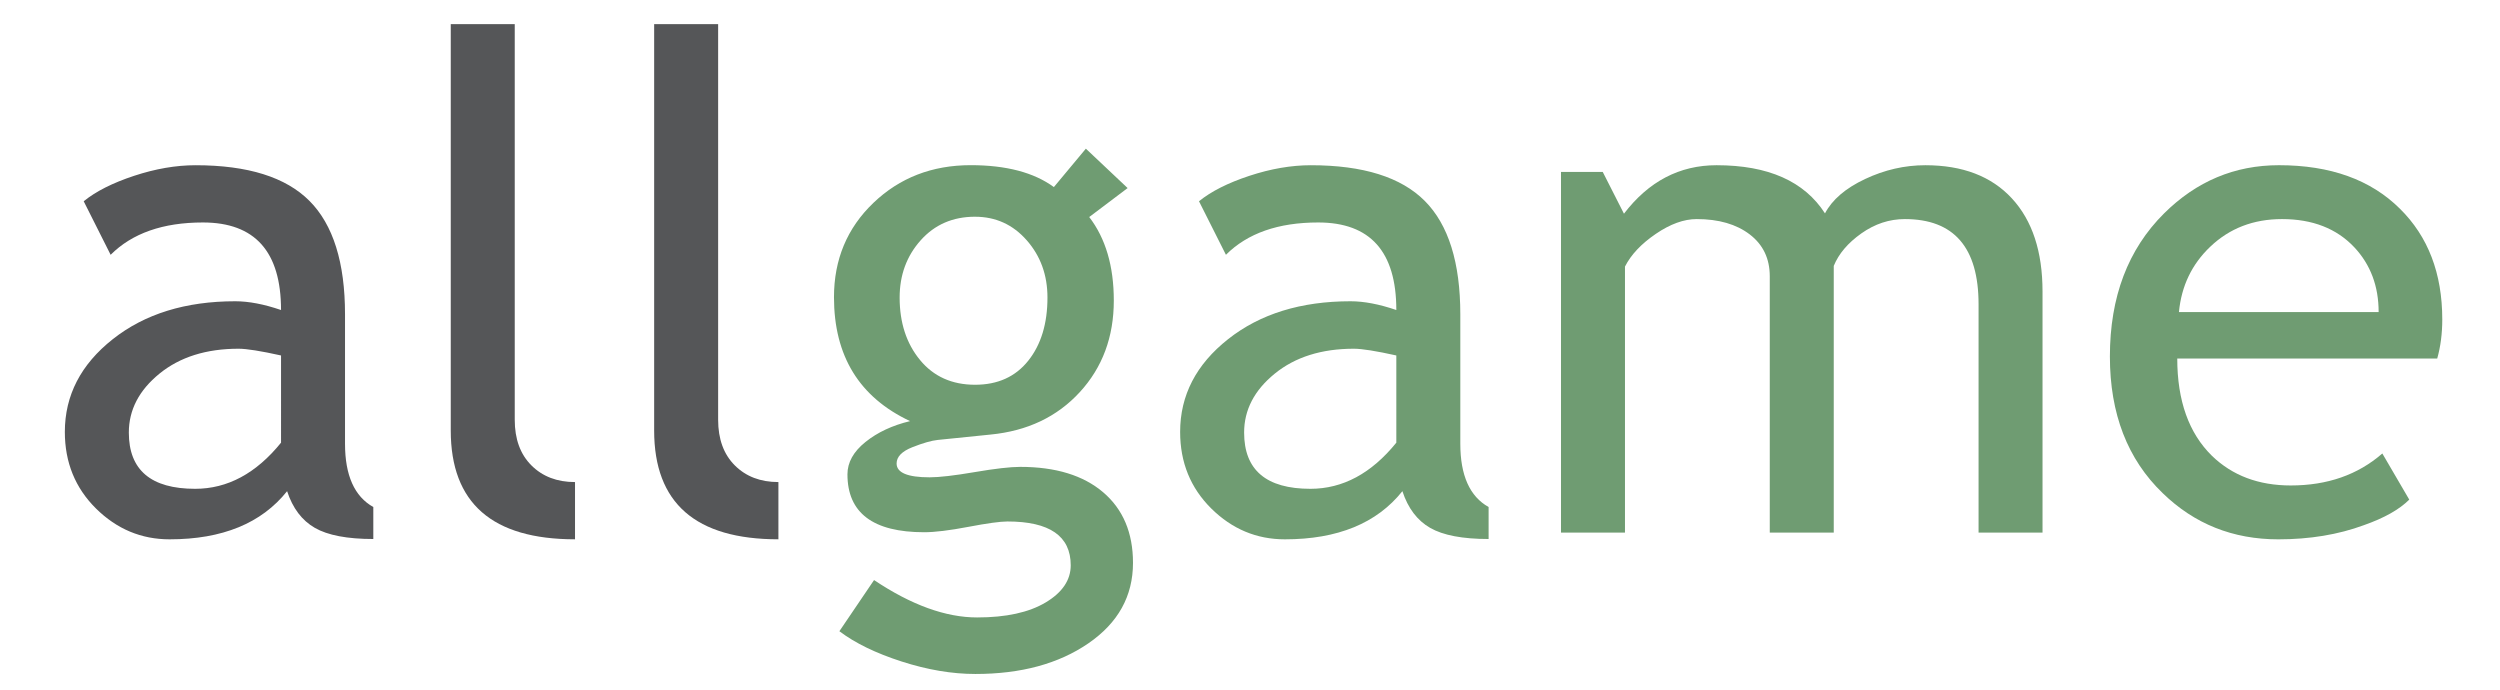
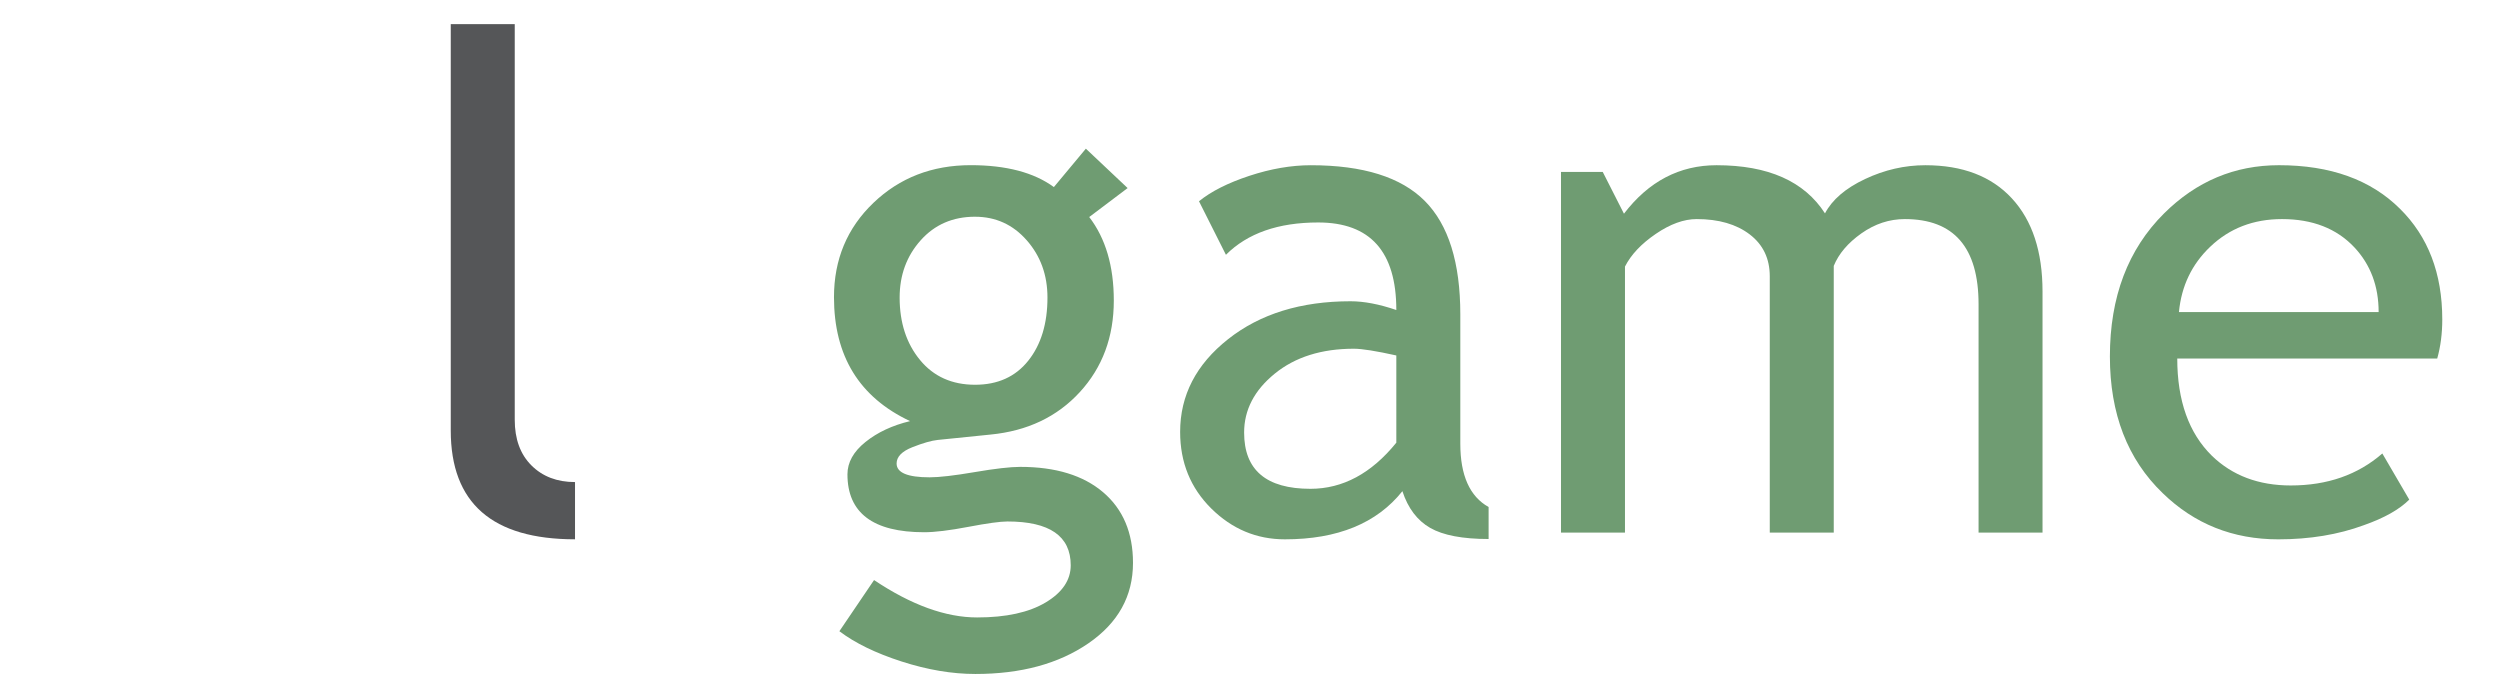
<svg xmlns="http://www.w3.org/2000/svg" xmlns:ns1="http://www.inkscape.org/namespaces/inkscape" xmlns:ns2="http://sodipodi.sourceforge.net/DTD/sodipodi-0.dtd" width="145" height="40" id="svg4357" version="1.1" ns1:version="0.48.0 r9654" ns2:docname="Allgame.svg">
  <defs id="defs4359" />
  <ns2:namedview id="base" pagecolor="#ffffff" bordercolor="#666666" borderopacity="1.0" ns1:pageopacity="0.0" ns1:pageshadow="2" ns1:zoom="2.4114903" ns1:cx="146.01503" ns1:cy="59.9382" ns1:document-units="px" ns1:current-layer="layer1" showgrid="false" ns1:window-width="1035" ns1:window-height="779" ns1:window-x="75" ns1:window-y="75" ns1:window-maximized="0" />
  <g ns1:label="Ebene 1" ns1:groupmode="layer" id="layer1" transform="translate(0,-1012.362)">
    <g transform="translate(-50.981,984.153)" style="font-size:40px;font-style:normal;font-variant:normal;font-weight:normal;font-stretch:normal;text-align:center;line-height:125%;letter-spacing:0px;word-spacing:0px;writing-mode:lr-tb;text-anchor:middle;fill:#6f9c72;fill-opacity:1;stroke:none;font-family:Times New Roman;-inkscape-font-specification:Times New Roman" id="flowRoot2991">
-       <path d="m 67.633,56.697 c -1.484,1.862 -3.757,2.793 -6.816,2.793 -1.641,-10e-7 -3.063,-0.596 -4.268,-1.787 -1.204,-1.191 -1.807,-2.673 -1.807,-4.443 -1e-6,-2.122 0.928,-3.916 2.783,-5.381 1.855,-1.465 4.222,-2.197 7.1,-2.197 0.781,1.3e-5 1.667,0.169 2.656,0.508 -1.4e-5,-3.385 -1.51,-5.078 -4.531,-5.078 -2.318,1.8e-5 -4.102,0.625 -5.352,1.875 l -1.562,-3.105 c 0.703,-0.573 1.676,-1.064 2.92,-1.475 1.243,-0.41 2.432,-0.615 3.564,-0.615 3.034,2.1e-5 5.238,0.69 6.611,2.07 1.374,1.38 2.061,3.574 2.061,6.582 l 0,7.5 c -1.7e-5,1.836 0.547,3.06 1.641,3.672 l 0,1.855 c -1.51,-10e-7 -2.64,-0.215 -3.389,-0.645 -0.749,-0.43 -1.286,-1.139 -1.611,-2.129 z M 67.281,48.826 c -1.172,-0.26 -1.992,-0.391 -2.461,-0.391 -1.875,1.1e-5 -3.405,0.482 -4.59,1.445 -1.185,0.964 -1.777,2.103 -1.777,3.418 -5e-6,2.174 1.283,3.262 3.848,3.262 1.875,3e-6 3.535,-0.892 4.98,-2.676 z" style="fill:#555658;fill-opacity:1;font-family:Trebuchet MS;-inkscape-font-specification:Trebuchet MS" id="path4404" ns1:connector-curvature="0" />
      <path d="m 77.125,53.181 0,-23.574 3.711,0 0,22.949 c -6e-6,1.12 0.322,2.002 0.967,2.646 0.645,0.645 1.488,0.967 2.529,0.967 l 0,3.32 c -4.805,-10e-7 -7.207,-2.103 -7.207,-6.309 z" style="fill:#555658;fill-opacity:1;font-family:Trebuchet MS;-inkscape-font-specification:Trebuchet MS" id="path4406" ns1:connector-curvature="0" />
-       <path d="m 88.922,53.181 0,-23.574 3.711,0 0,22.949 c -6e-6,1.12 0.322,2.002 0.967,2.646 0.645,0.645 1.488,0.967 2.529,0.967 l 0,3.32 c -4.805,-10e-7 -7.207,-2.103 -7.207,-6.309 z" style="fill:#555658;fill-opacity:1;font-family:Trebuchet MS;-inkscape-font-specification:Trebuchet MS" id="path4408" ns1:connector-curvature="0" />
      <path d="m 99.664,64.822 2.012,-2.969 c 2.161,1.445 4.154,2.168 5.977,2.168 1.68,-5e-6 3.005,-0.29 3.975,-0.869 0.97,-0.579 1.455,-1.299 1.455,-2.158 -1e-5,-1.693 -1.224,-2.539 -3.672,-2.539 -0.417,0 -1.172,0.104 -2.266,0.312 -1.094,0.208 -1.947,0.312 -2.559,0.312 -2.969,0 -4.453,-1.12 -4.453,-3.359 0,-0.69 0.348,-1.315 1.045,-1.875 0.697,-0.56 1.559,-0.964 2.588,-1.211 -2.943,-1.38 -4.414,-3.776 -4.414,-7.188 -10e-7,-2.187 0.762,-4.01 2.285,-5.469 1.523,-1.458 3.405,-2.187 5.645,-2.188 2.057,2.1e-5 3.665,0.423 4.824,1.27 l 1.855,-2.227 2.422,2.285 -2.227,1.68 c 0.951,1.237 1.426,2.852 1.426,4.844 -2e-5,2.109 -0.658,3.88 -1.973,5.312 -1.315,1.432 -3.04,2.253 -5.176,2.461 l -3.066,0.312 c -0.365,0.039 -0.853,0.179 -1.465,0.42 -0.612,0.241 -0.918,0.557 -0.918,0.947 -1e-5,0.534 0.638,0.801 1.914,0.801 0.56,3e-6 1.432,-0.101 2.617,-0.303 1.185,-0.202 2.064,-0.303 2.637,-0.303 2.057,4e-6 3.662,0.492 4.814,1.475 1.152,0.983 1.728,2.347 1.729,4.092 -2e-5,1.927 -0.863,3.483 -2.588,4.668 -1.725,1.185 -3.91,1.777 -6.553,1.777 -1.354,-8e-6 -2.78,-0.241 -4.277,-0.723 -1.497,-0.482 -2.702,-1.068 -3.613,-1.758 z m 7.871,-24.043 c -1.289,1.9e-5 -2.341,0.456 -3.154,1.367 -0.814,0.911 -1.221,2.018 -1.221,3.32 -1e-5,1.458 0.394,2.666 1.182,3.623 0.788,0.957 1.852,1.436 3.193,1.436 1.315,9e-6 2.344,-0.465 3.086,-1.396 0.742,-0.931 1.113,-2.152 1.113,-3.662 -2e-5,-1.302 -0.4,-2.409 -1.201,-3.32 -0.801,-0.911 -1.8,-1.367 -2.998,-1.367 z" style="font-family:Trebuchet MS;-inkscape-font-specification:Trebuchet MS" id="path4410" ns1:connector-curvature="0" />
      <path d="m 132.32,56.697 c -1.484,1.862 -3.757,2.793 -6.816,2.793 -1.641,-10e-7 -3.063,-0.596 -4.268,-1.787 -1.204,-1.191 -1.807,-2.673 -1.807,-4.443 0,-2.122 0.928,-3.916 2.783,-5.381 1.855,-1.465 4.222,-2.197 7.1,-2.197 0.781,1.3e-5 1.667,0.169 2.656,0.508 -1e-5,-3.385 -1.51,-5.078 -4.531,-5.078 -2.318,1.8e-5 -4.102,0.625 -5.352,1.875 l -1.562,-3.105 c 0.703,-0.573 1.676,-1.064 2.92,-1.475 1.243,-0.41 2.432,-0.615 3.564,-0.615 3.034,2.1e-5 5.238,0.69 6.611,2.07 1.374,1.38 2.061,3.574 2.061,6.582 l 0,7.5 c -2e-5,1.836 0.547,3.06 1.641,3.672 l 0,1.855 c -1.51,-10e-7 -2.64,-0.215 -3.389,-0.645 -0.749,-0.43 -1.286,-1.139 -1.611,-2.129 z m -0.352,-7.871 c -1.172,-0.26 -1.992,-0.391 -2.461,-0.391 -1.875,1.1e-5 -3.405,0.482 -4.59,1.445 -1.185,0.964 -1.777,2.103 -1.777,3.418 -1e-5,2.174 1.283,3.262 3.848,3.262 1.875,3e-6 3.535,-0.892 4.98,-2.676 z" style="font-family:Trebuchet MS;-inkscape-font-specification:Trebuchet MS" id="path4412" ns1:connector-curvature="0" />
      <path d="m 165.738,59.099 0,-13.242 c -3e-5,-3.294 -1.426,-4.941 -4.277,-4.941 -0.898,1.8e-5 -1.738,0.277 -2.52,0.83 -0.781,0.553 -1.315,1.182 -1.602,1.885 l 0,15.469 -3.711,0 0,-14.863 c -2e-5,-1.029 -0.387,-1.839 -1.162,-2.432 -0.775,-0.592 -1.8,-0.889 -3.076,-0.889 -0.742,1.8e-5 -1.533,0.286 -2.373,0.859 -0.84,0.573 -1.436,1.204 -1.787,1.895 l 0,15.43 -3.711,0 0,-20.918 2.422,0 1.23,2.422 c 1.432,-1.875 3.223,-2.812 5.371,-2.812 2.995,2.1e-5 5.091,0.931 6.289,2.793 0.417,-0.794 1.191,-1.458 2.324,-1.992 1.133,-0.534 2.298,-0.801 3.496,-0.801 2.161,2.1e-5 3.835,0.641 5.02,1.924 1.185,1.283 1.777,3.083 1.777,5.4 l 0,13.984 z" style="font-family:Trebuchet MS;-inkscape-font-specification:Trebuchet MS" id="path4414" ns1:connector-curvature="0" />
      <path d="m 192.34,49.002 -15.078,0 c -1e-5,2.448 0.671,4.329 2.012,5.645 1.185,1.146 2.708,1.719 4.57,1.719 2.122,3e-6 3.893,-0.618 5.312,-1.855 l 1.562,2.676 c -0.573,0.573 -1.452,1.068 -2.637,1.484 -1.484,0.547 -3.138,0.82 -4.961,0.82 -2.63,-10e-7 -4.863,-0.892 -6.699,-2.676 -2.044,-1.966 -3.066,-4.609 -3.066,-7.93 0,-3.451 1.048,-6.217 3.145,-8.301 1.875,-1.862 4.095,-2.793 6.66,-2.793 2.982,2.1e-5 5.319,0.84 7.012,2.52 1.641,1.615 2.461,3.757 2.461,6.426 -2e-5,0.82 -0.098,1.576 -0.293,2.266 z m -9.004,-8.086 c -1.654,1.8e-5 -3.04,0.534 -4.16,1.602 -1.068,1.016 -1.673,2.279 -1.816,3.789 l 11.582,0 c -2e-5,-1.497 -0.469,-2.747 -1.406,-3.75 -1.029,-1.094 -2.428,-1.641 -4.199,-1.641 z" style="font-family:Trebuchet MS;-inkscape-font-specification:Trebuchet MS" id="path4416" ns1:connector-curvature="0" />
    </g>
  </g>
</svg>